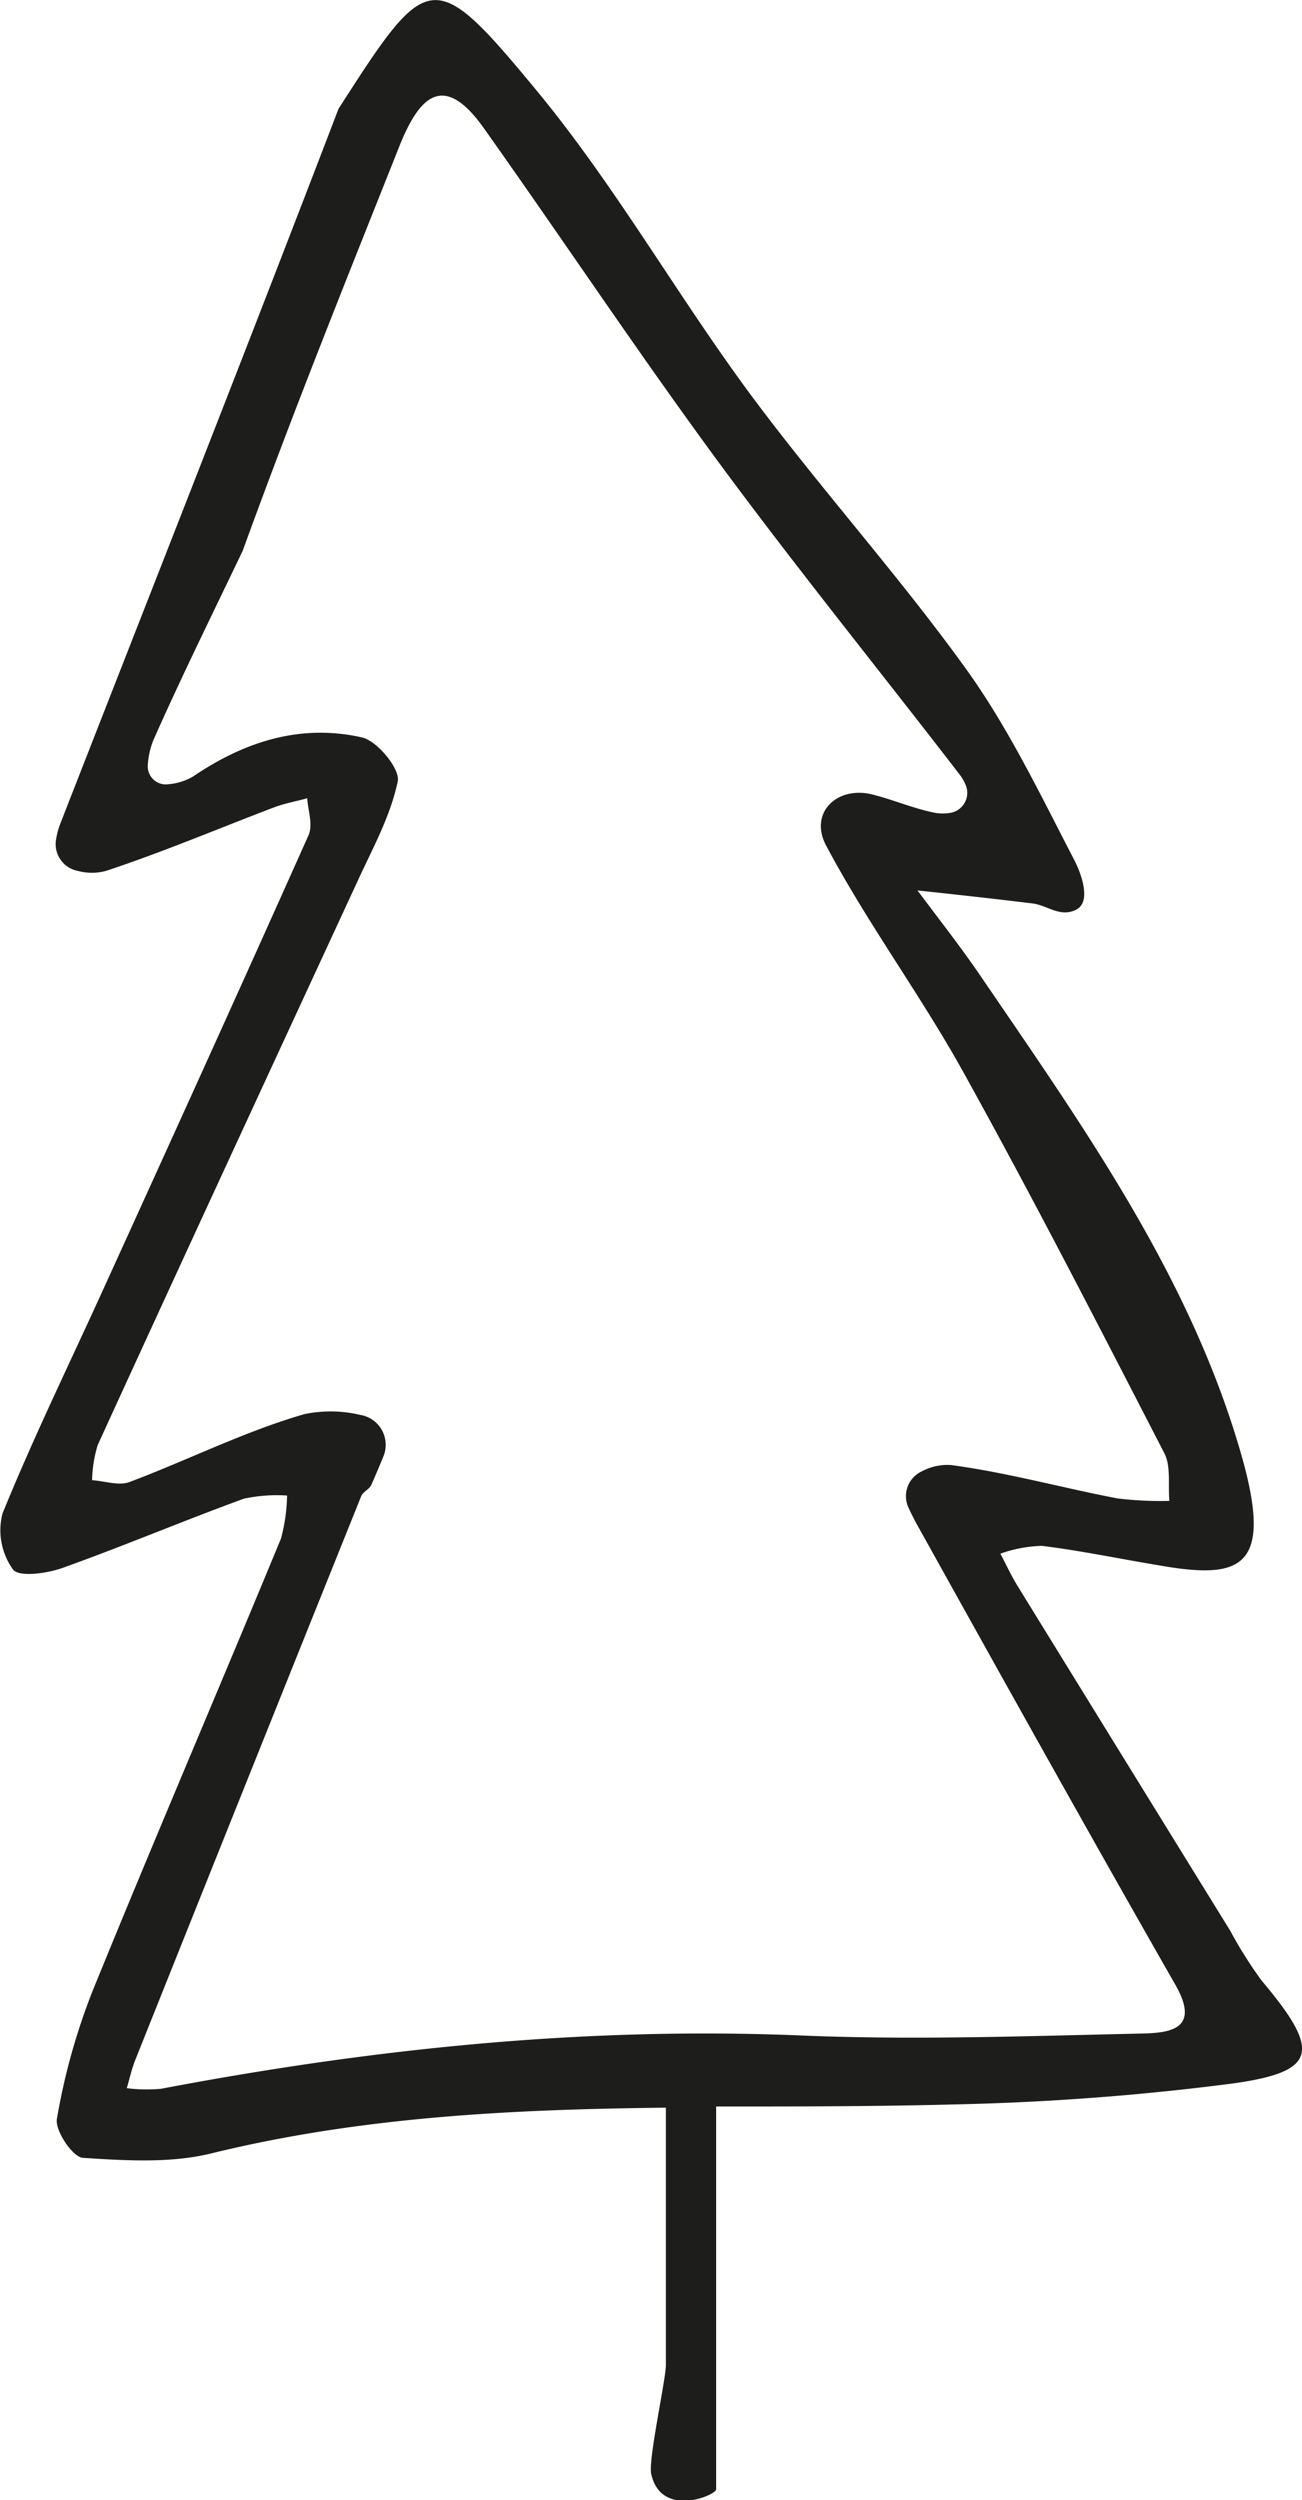
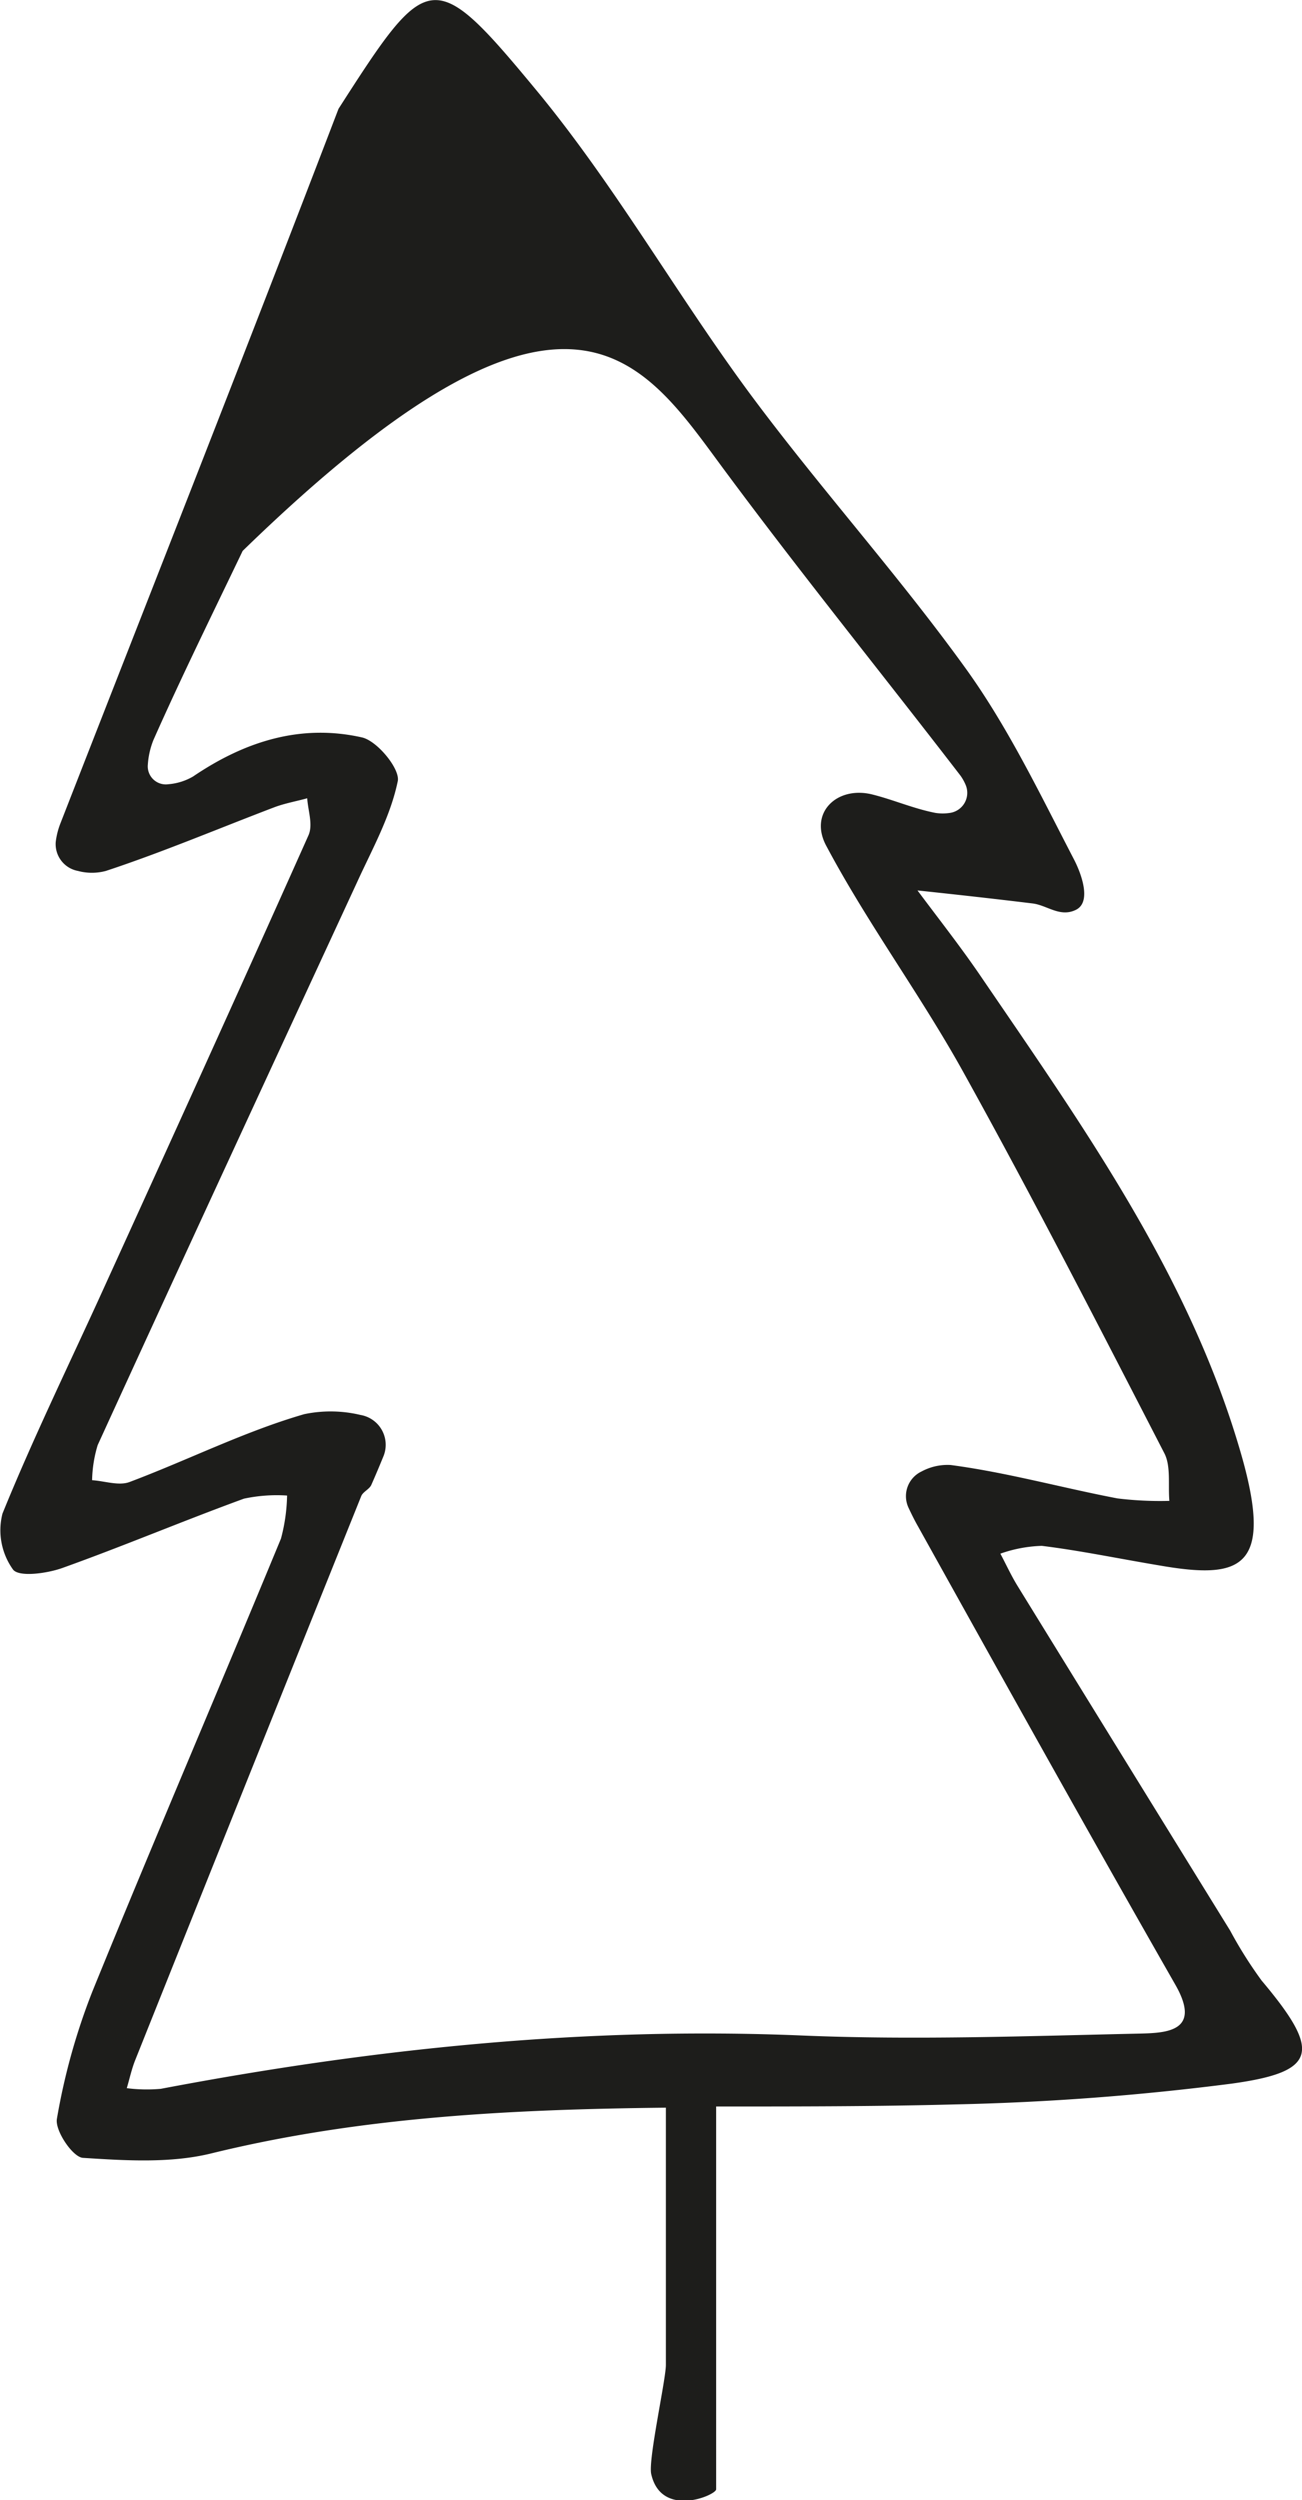
<svg xmlns="http://www.w3.org/2000/svg" viewBox="0 0 100.23 192.32">
  <defs>
    <style>.cls-1{fill:#1d1d1b;}</style>
  </defs>
  <title>Asset 15</title>
  <g id="Layer_2" data-name="Layer 2">
    <g id="Lager_1" data-name="Lager 1">
-       <path class="cls-1" d="M97.12,152.36a32.74,32.74,0,0,1-2.42-3.84Q86.51,135.27,78.33,122c-.49-.8-.88-1.65-1.32-2.48a10.55,10.55,0,0,1,3.19-.6c3,.37,6,1,9.07,1.51,6.18,1.07,8.81.31,6.3-8.48C91.64,98.2,83.38,86.66,75.43,75c-1.52-2.22-3.19-4.34-4.8-6.5,3,.32,5.9.64,8.85,1,1.12.13,2.12,1.1,3.35.49s.39-2.83-.15-3.87c-2.6-5-5.05-10.13-8.32-14.67-5.24-7.27-11.28-13.95-16.62-21.15-5.68-7.68-10.43-16.1-16.51-23.43-7.9-9.54-8.29-9.22-15.17,1.5-7.17,18.72-14.32,36.82-21.42,55a5.86,5.86,0,0,0-.35,1.4A2.1,2.1,0,0,0,6,67a4.14,4.14,0,0,0,2.15,0c4.39-1.45,8.66-3.26,13-4.91.81-.3,1.67-.45,2.5-.68.06.95.45,2,.11,2.82-5.36,12-10.82,24-16.25,35.92C5,105.62,2.4,111,.19,116.44a5.18,5.18,0,0,0,.81,4.3c.45.6,2.59.31,3.78-.11,4.7-1.68,9.31-3.63,14-5.34a12.08,12.08,0,0,1,3.32-.24,13.7,13.7,0,0,1-.47,3.31C16.82,130,11.85,141.56,7.1,153.23A49.38,49.38,0,0,0,4.38,163c-.16.9,1.21,2.94,2,3,3.28.21,6.73.43,9.88-.34,11.57-2.84,23.28-3.39,35-3.52v19.79c0,1.14-1.37,7.28-1.13,8.39.77,3.44,5,1.63,5,1.18V162.05c6.13,0,12.26,0,18.38-.16a199.82,199.82,0,0,0,21.31-1.6C101.44,159.38,101.72,157.82,97.12,152.36Zm-9.35,4.08c-8.65.19-17.33.51-26,.15-16.66-.7-33.07,1-49.39,4.1a12.12,12.12,0,0,1-2.62-.05c.22-.74.38-1.5.67-2.21q8.67-21.69,17.38-43.34c.14-.34.64-.53.78-.87.32-.72.62-1.44.92-2.17a2.33,2.33,0,0,0-1.76-3.2,9.92,9.92,0,0,0-4.33-.06c-4.6,1.33-8.95,3.53-13.45,5.22-.83.31-1.91-.08-2.88-.14a9.9,9.9,0,0,1,.43-2.7c6.62-14.47,13.31-28.91,20-43.37,1.16-2.53,2.54-5,3.1-7.7.2-.93-1.57-3.1-2.75-3.37-4.7-1.06-9,.29-13,3a4.48,4.48,0,0,1-1.91.6,1.39,1.39,0,0,1-1.58-1.5,6.2,6.2,0,0,1,.43-1.9C14,52,16.36,47.22,18.68,42.38c4.06-11.17,8.09-21.13,12.06-31.12,1.51-3.78,3.37-5.81,6.5-1.41C43.33,18.43,49.16,27.2,55.4,35.67c6,8.13,12.38,16,18.54,24a3.59,3.59,0,0,1,.4.72,1.56,1.56,0,0,1-1.24,2.15,3.75,3.75,0,0,1-1.06,0c-1.64-.31-3.22-1-4.84-1.41-2.75-.72-5,1.41-3.56,4,3.2,6,7.28,11.49,10.57,17.44,5.34,9.63,10.37,19.43,15.42,29.22.52,1,.28,2.44.39,3.67a26.87,26.87,0,0,1-4-.19c-4.29-.82-8.52-2-12.84-2.57a4.21,4.21,0,0,0-2.24.5,2.1,2.1,0,0,0-1,2.79c.23.49.48,1,.74,1.45C77.22,129.19,83.8,141,90.49,152.7,92.51,156.25,89.85,156.39,87.77,156.44Z" />
+       <path class="cls-1" d="M97.12,152.36a32.74,32.74,0,0,1-2.42-3.84Q86.51,135.27,78.33,122c-.49-.8-.88-1.65-1.32-2.48a10.55,10.55,0,0,1,3.19-.6c3,.37,6,1,9.07,1.51,6.18,1.07,8.81.31,6.3-8.48C91.64,98.2,83.38,86.66,75.43,75c-1.52-2.22-3.19-4.34-4.8-6.5,3,.32,5.9.64,8.85,1,1.12.13,2.12,1.1,3.35.49s.39-2.83-.15-3.87c-2.6-5-5.05-10.13-8.32-14.67-5.24-7.27-11.28-13.95-16.62-21.15-5.68-7.68-10.43-16.1-16.51-23.43-7.9-9.54-8.29-9.22-15.17,1.5-7.17,18.72-14.32,36.82-21.42,55a5.86,5.86,0,0,0-.35,1.4A2.1,2.1,0,0,0,6,67a4.14,4.14,0,0,0,2.15,0c4.39-1.45,8.66-3.26,13-4.91.81-.3,1.67-.45,2.5-.68.06.95.45,2,.11,2.82-5.36,12-10.82,24-16.25,35.92C5,105.62,2.4,111,.19,116.44a5.18,5.18,0,0,0,.81,4.3c.45.6,2.59.31,3.78-.11,4.7-1.68,9.31-3.63,14-5.34a12.08,12.08,0,0,1,3.32-.24,13.7,13.7,0,0,1-.47,3.31C16.82,130,11.85,141.56,7.1,153.23A49.38,49.38,0,0,0,4.38,163c-.16.9,1.21,2.94,2,3,3.28.21,6.73.43,9.88-.34,11.57-2.84,23.28-3.39,35-3.52v19.79c0,1.14-1.37,7.28-1.13,8.39.77,3.44,5,1.63,5,1.18V162.05c6.13,0,12.26,0,18.38-.16a199.82,199.82,0,0,0,21.31-1.6C101.44,159.38,101.72,157.82,97.12,152.36Zm-9.35,4.08c-8.65.19-17.33.51-26,.15-16.66-.7-33.07,1-49.39,4.1a12.12,12.12,0,0,1-2.62-.05c.22-.74.38-1.5.67-2.21q8.67-21.69,17.38-43.34c.14-.34.64-.53.78-.87.32-.72.62-1.44.92-2.17a2.33,2.33,0,0,0-1.76-3.2,9.92,9.92,0,0,0-4.33-.06c-4.6,1.33-8.95,3.53-13.45,5.22-.83.31-1.91-.08-2.88-.14a9.9,9.9,0,0,1,.43-2.7c6.62-14.47,13.31-28.91,20-43.37,1.16-2.53,2.54-5,3.1-7.7.2-.93-1.57-3.1-2.75-3.37-4.7-1.06-9,.29-13,3a4.48,4.48,0,0,1-1.91.6,1.39,1.39,0,0,1-1.58-1.5,6.2,6.2,0,0,1,.43-1.9C14,52,16.36,47.22,18.68,42.38C43.33,18.43,49.16,27.2,55.4,35.67c6,8.13,12.38,16,18.54,24a3.59,3.59,0,0,1,.4.72,1.56,1.56,0,0,1-1.24,2.15,3.75,3.75,0,0,1-1.06,0c-1.64-.31-3.22-1-4.84-1.41-2.75-.72-5,1.41-3.56,4,3.2,6,7.28,11.49,10.57,17.44,5.34,9.63,10.37,19.43,15.42,29.22.52,1,.28,2.44.39,3.67a26.87,26.87,0,0,1-4-.19c-4.29-.82-8.52-2-12.84-2.57a4.21,4.21,0,0,0-2.24.5,2.1,2.1,0,0,0-1,2.79c.23.49.48,1,.74,1.45C77.22,129.19,83.8,141,90.49,152.7,92.51,156.25,89.85,156.39,87.77,156.44Z" />
    </g>
  </g>
</svg>